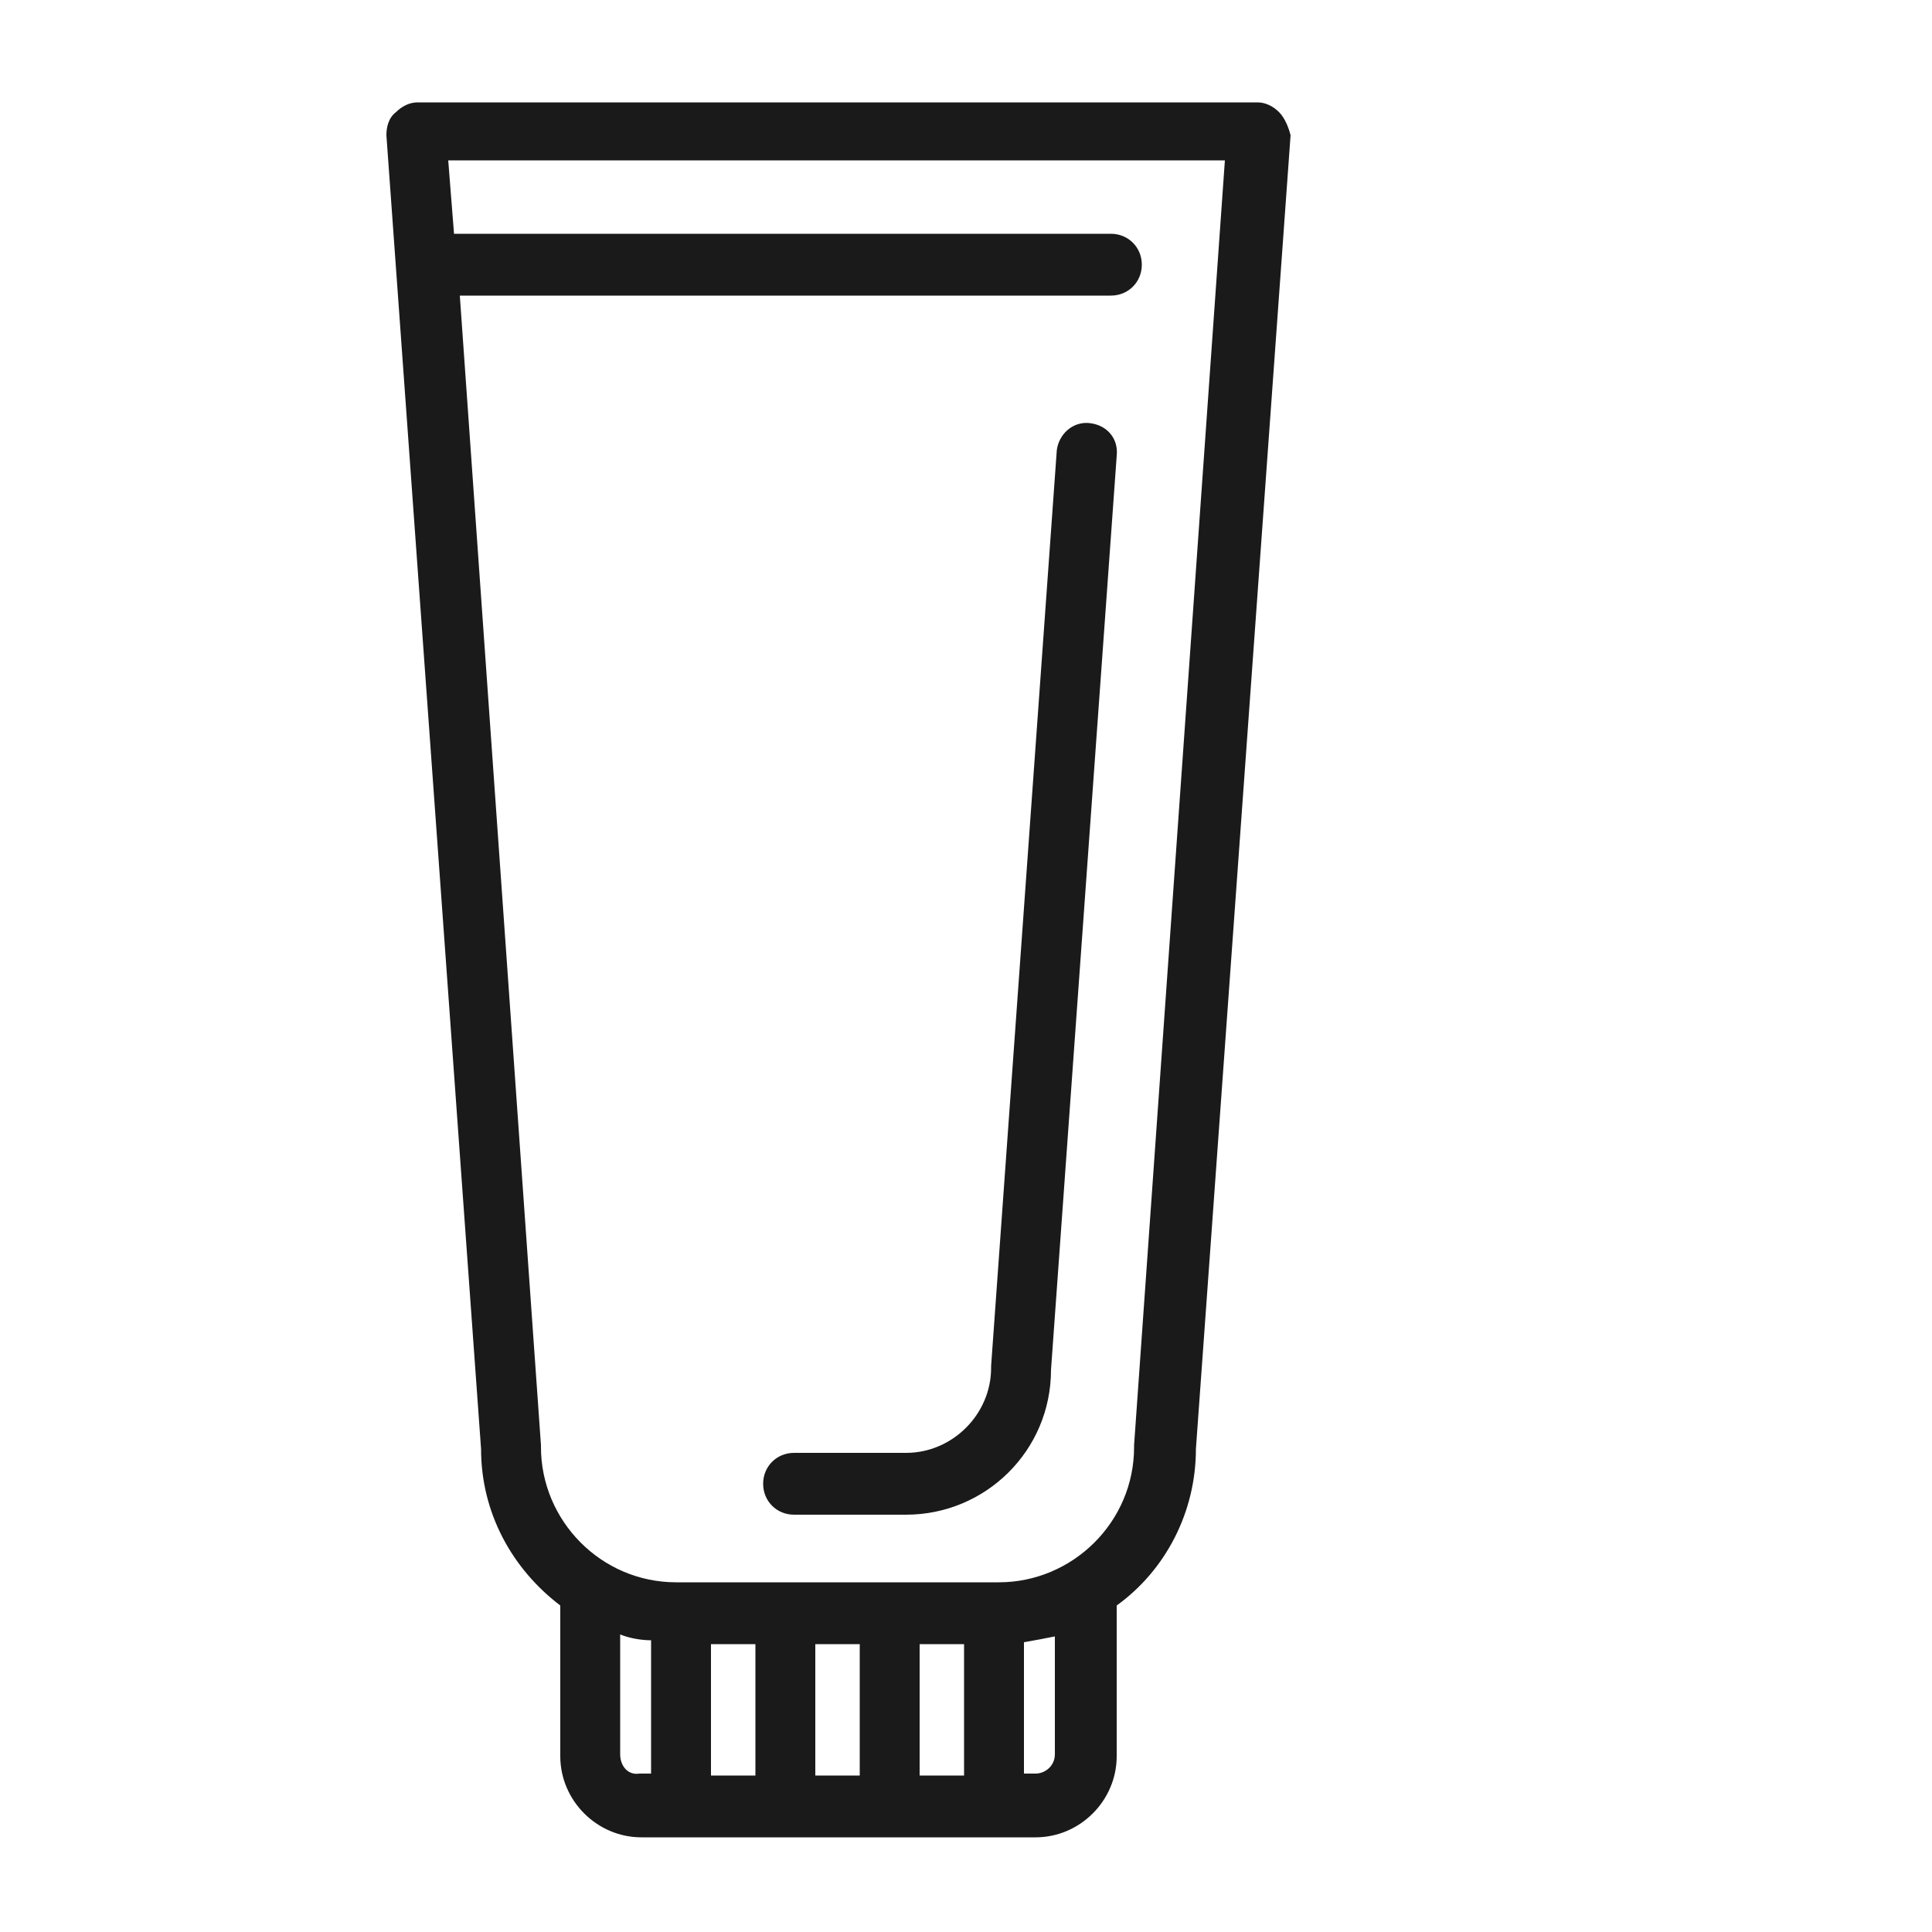
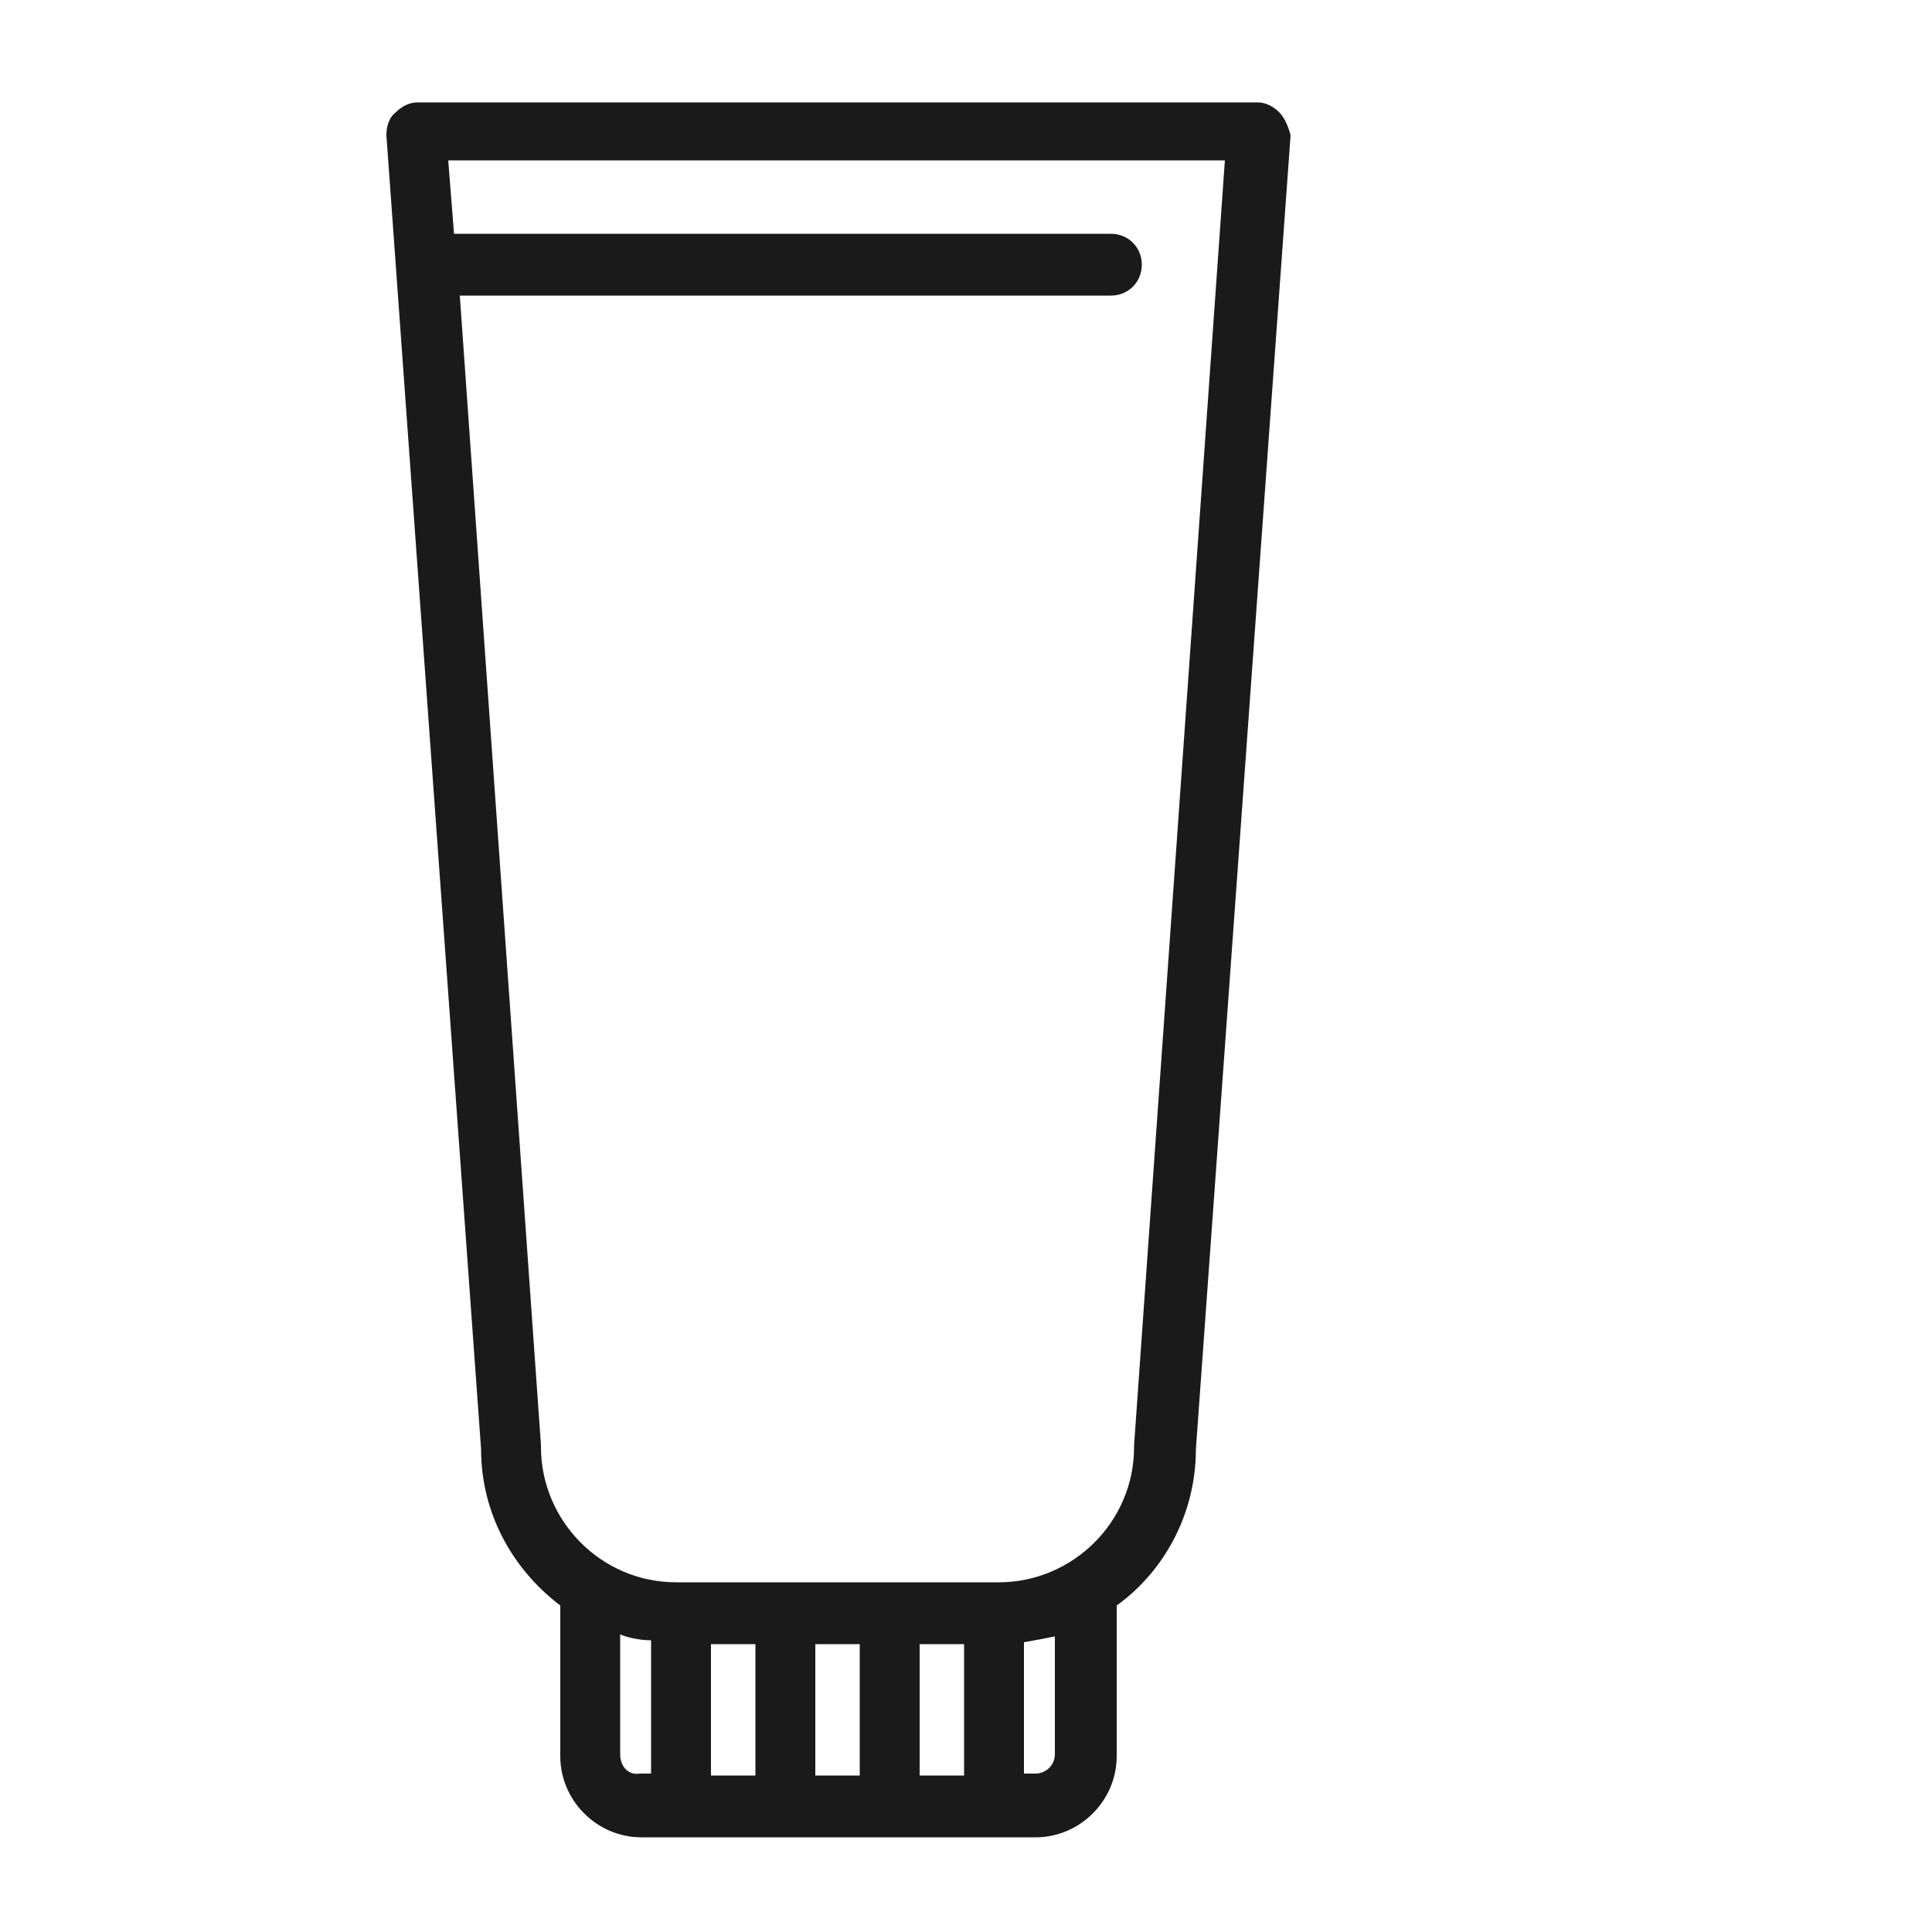
<svg xmlns="http://www.w3.org/2000/svg" viewBox="0 0 100 100">
  <style>.st0{fill:#1a1a1a}</style>
  <g id="_x38_7_384">
    <path class="st0" d="M66.2 5.8c-.3-.3-.7-.5-1.1-.5H21.6c-.4 0-.8.2-1.1.5-.4.3-.5.8-.5 1.2l4.9 68c0 3.3 1.6 6.2 4.1 8.1v7.8c0 2.3 1.9 4.2 4.2 4.2h20.4c2.3 0 4.2-1.9 4.2-4.2v-7.8c2.5-1.8 4.1-4.8 4.1-8.1l4.9-68c-.1-.4-.3-.9-.6-1.2zm-34.1 85v-6.2c.5.2 1.1.3 1.6.3v6.9h-.6c-.6.1-1-.4-1-1zm17.8 1.1h-2.3v-6.8h2.3v6.8zm-5.4 0h-2.3v-6.8h2.3v6.8zm-5.4 0h-2.3v-6.8h2.3v6.8zm15.5-1.1c0 .6-.5 1-1 1H53V85c.6-.1 1.1-.2 1.6-.3v6.1zm4.1-16v.1c0 3.9-3.2 7-7 7H35c-3.9 0-7-3.2-7-7v-.1l-4.2-59.5h33.7c.9 0 1.6-.7 1.6-1.6 0-.9-.7-1.6-1.6-1.6h-34l-.3-3.8h40.2l-4.7 66.5z" />
-     <path class="st0" d="M56.4 21.9c-.9-.1-1.6.6-1.7 1.4l-3.4 47.4v.1c0 2.4-2 4.4-4.4 4.4h-5.8c-.9 0-1.6.7-1.6 1.6 0 .9.7 1.6 1.6 1.6h5.8c4.1 0 7.5-3.3 7.5-7.5l3.4-47.3c.1-.9-.5-1.6-1.4-1.7z" />
  </g>
</svg>